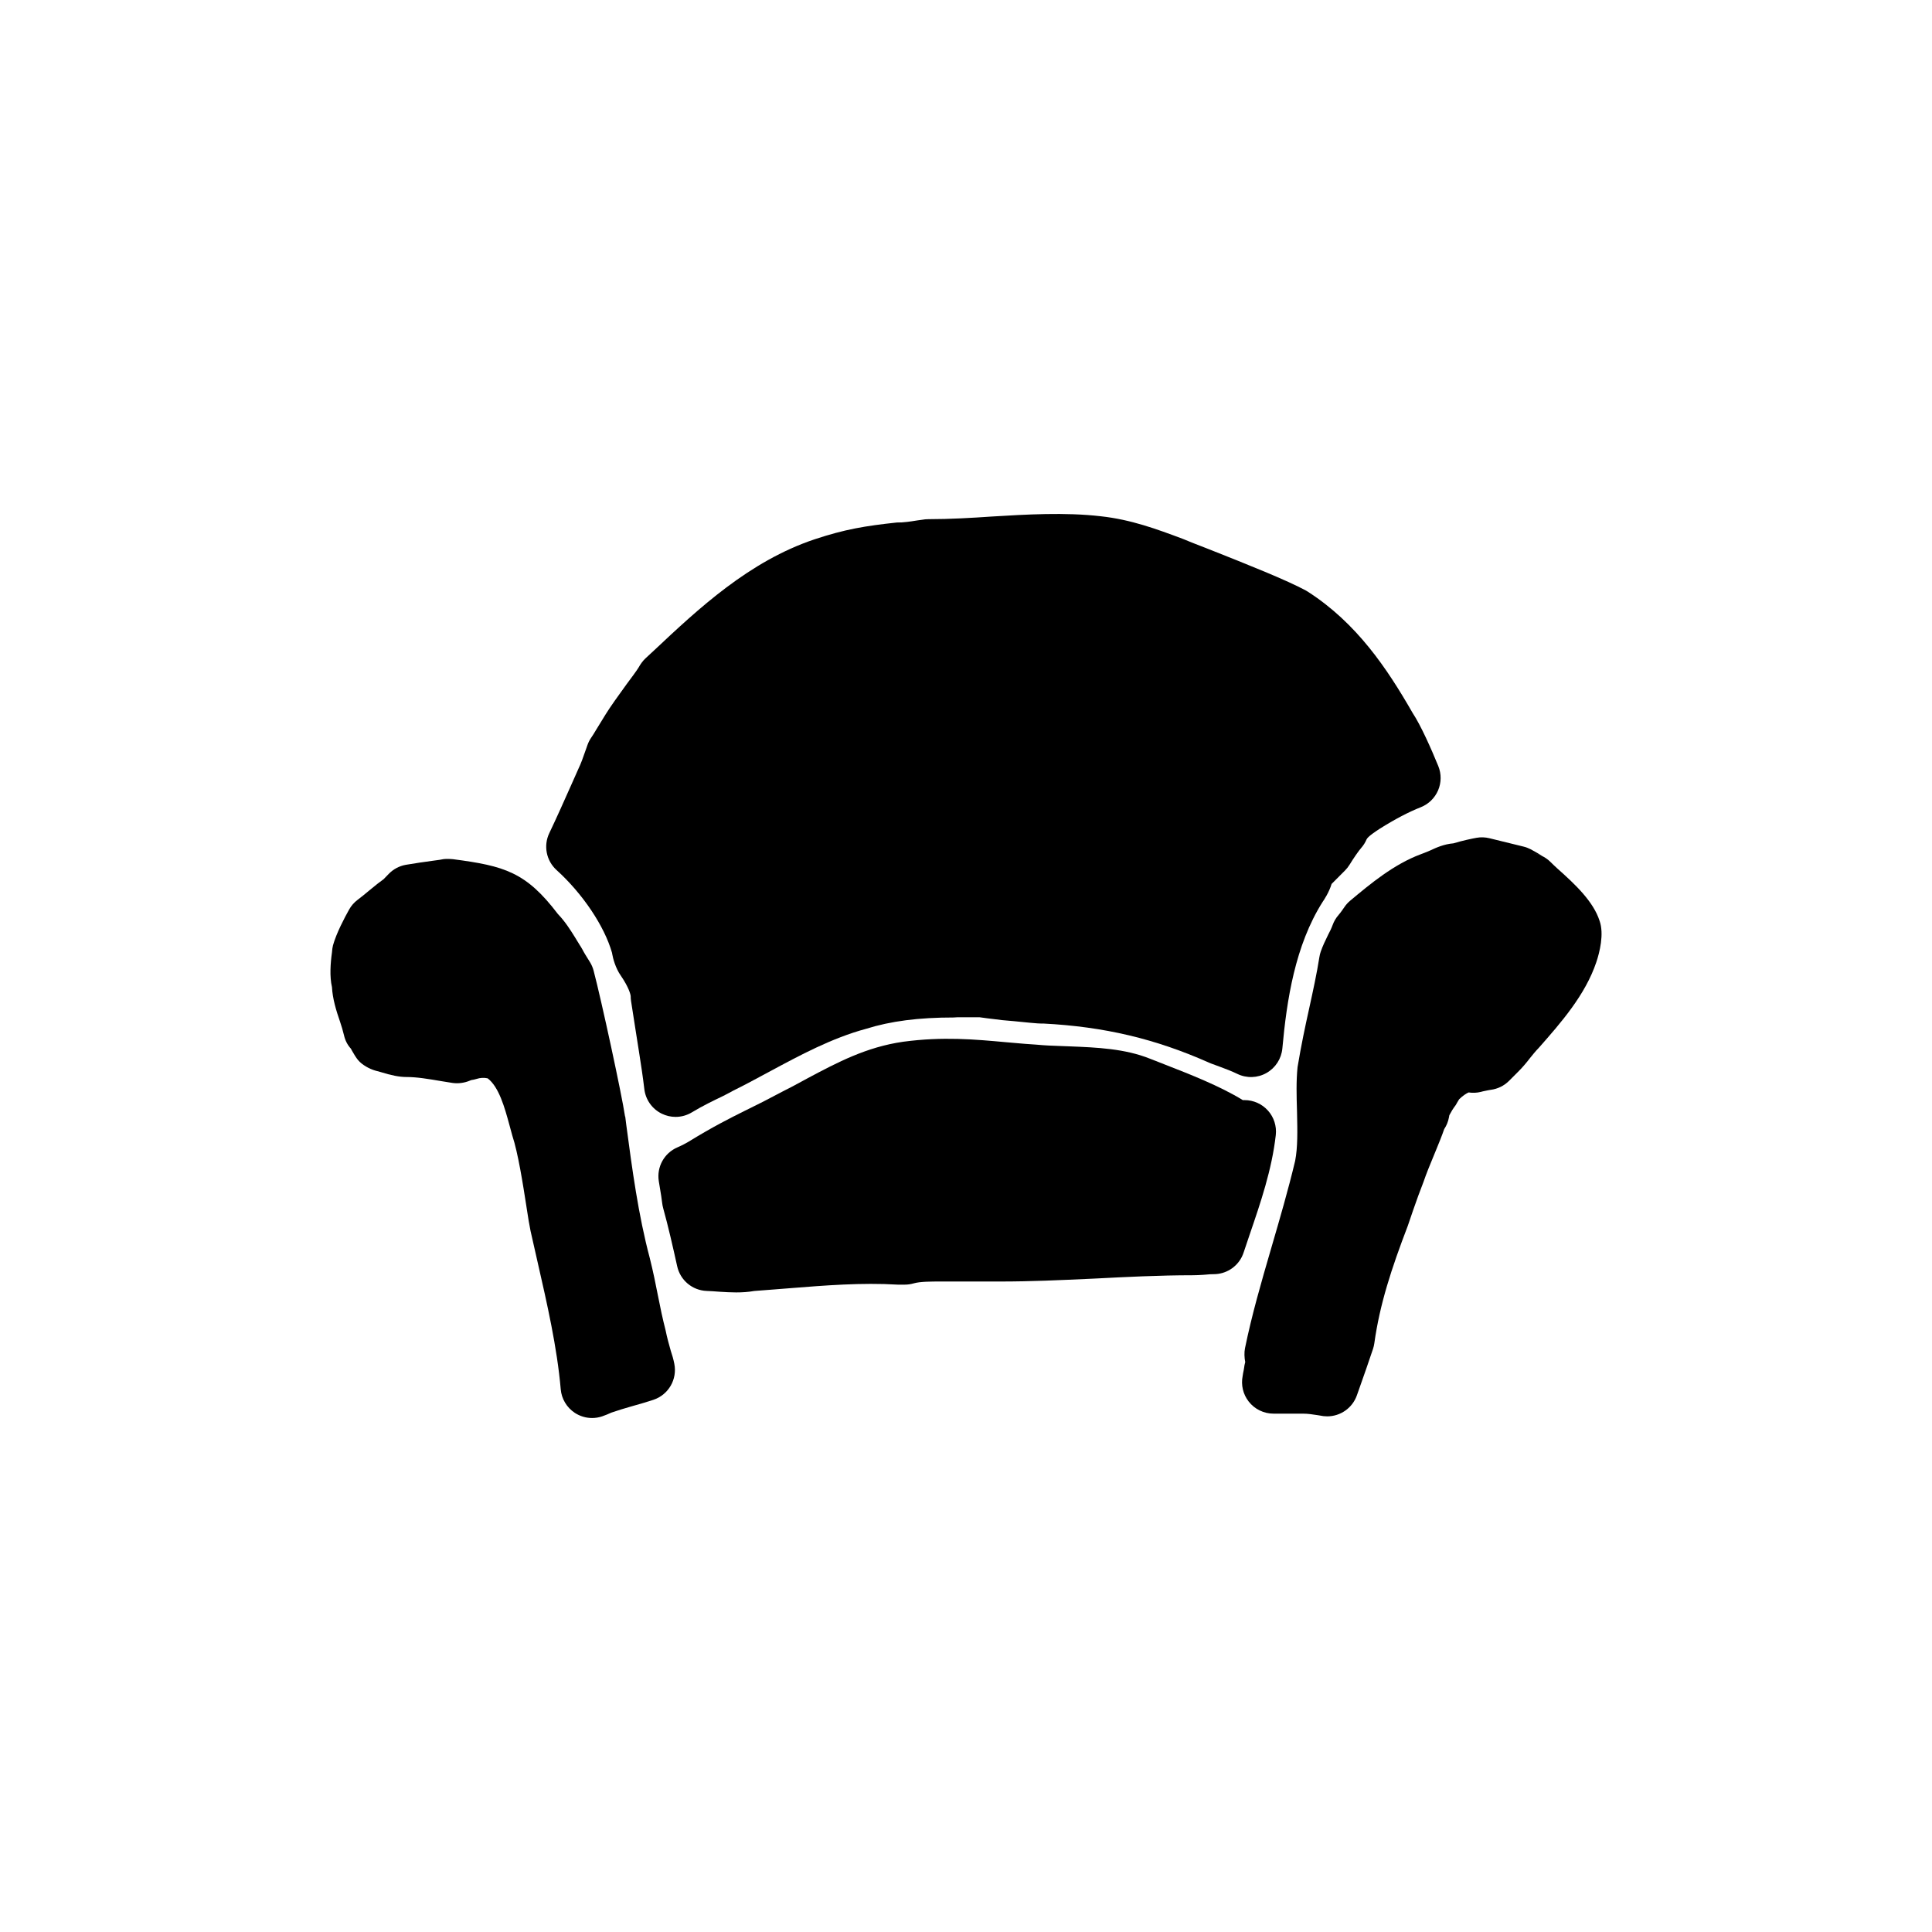
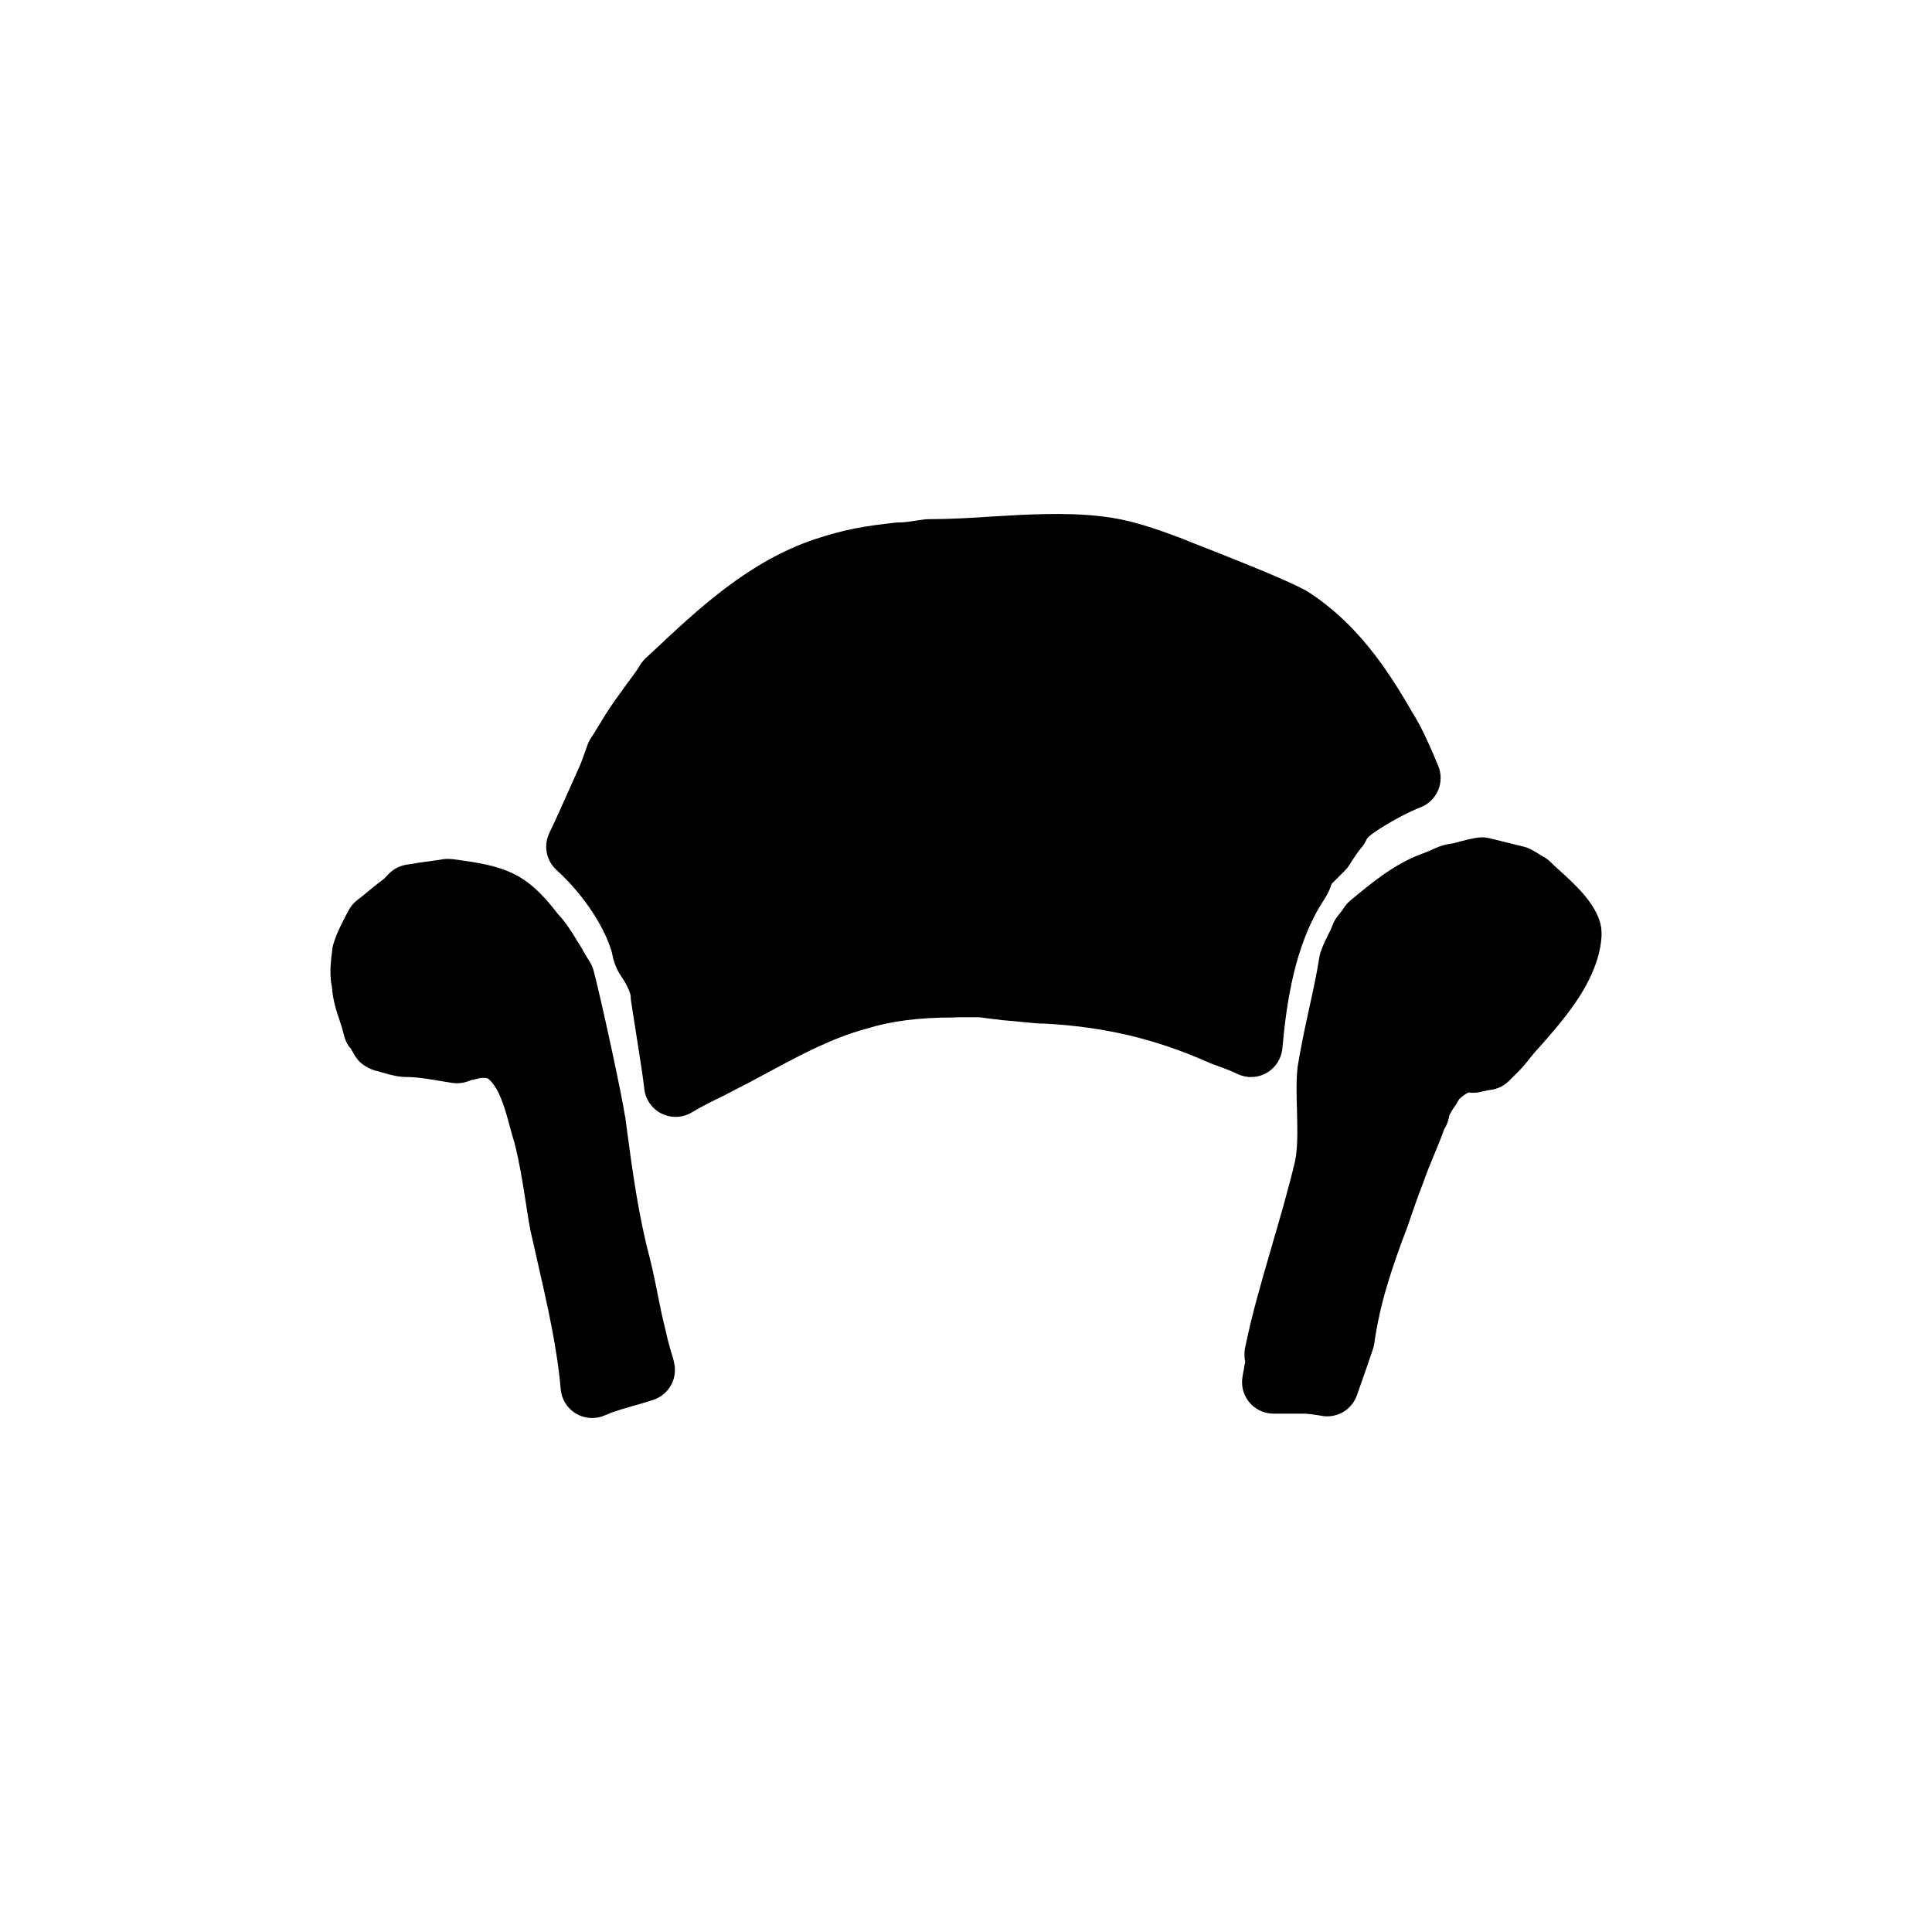
<svg xmlns="http://www.w3.org/2000/svg" fill="#000000" width="800px" height="800px" version="1.1" viewBox="144 144 512 512">
  <g>
    <path d="m321.76 501.97c-0.473-1.648-0.988-3.523-1.375-5.438-0.785-3.055-1.414-6.055-2.004-9.082-0.637-3.246-1.281-6.434-2.18-10.039-3.047-11.438-4.672-23.598-6.231-35.301l-0.277-2.223-0.047 0.004c-0.848-5.777-6.281-30.879-8.332-38.656-0.203-0.77-0.516-1.508-0.926-2.191l-0.488-0.789c-0.473-0.766-1.164-1.848-1.578-2.676-0.16-0.324-0.516-0.871-0.715-1.176-0.156-0.227-0.332-0.539-0.535-0.871l-0.742-1.215c-1.211-1.941-2.57-4.106-4.492-6.102-8.438-11.09-14.102-12.73-27.797-14.52-0.359-0.051-1.164-0.07-1.527-0.07-0.691 0-1.367 0.086-2.012 0.242-0.406 0.059-1.027 0.141-1.773 0.242-2.051 0.281-4.867 0.672-7.199 1.082-1.719 0.309-3.289 1.148-4.508 2.402l-1.344 1.391c-1.211 0.867-2.203 1.676-3.148 2.453l-0.746 0.609c-0.988 0.836-2.019 1.672-3.004 2.414-0.926 0.695-1.699 1.57-2.262 2.59-1.219 2.172-3.391 6.293-4.273 9.488-0.133 0.488-0.223 1.199-0.266 1.84-0.398 2.797-0.66 6.422-0.004 9.211 0.16 3.098 1.125 6.254 2.125 9.129 0.414 1.238 0.785 2.438 1.062 3.633 0.316 1.379 0.887 2.519 1.832 3.57 0.047 0.086 0.266 0.492 0.312 0.578 0.469 0.855 1.094 1.844 1.578 2.43 1.066 1.281 3.004 2.348 4.606 2.805 0.363 0.102 0.766 0.215 1.246 0.336 2.973 0.934 5.125 1.352 6.941 1.352 2.82 0 5.762 0.5 9.48 1.129l2.734 0.438c1.535 0.227 3.188 0.004 4.625-0.605l0.363-0.145c0.465-0.059 0.918-0.16 1.359-0.297 1.047-0.328 1.977-0.383 2.996-0.168 3.008 2.273 4.543 7.879 5.719 12.191l0.816 2.992c1.523 4.57 2.832 12.973 3.699 18.531l0.125 0.816c0.352 2.438 0.711 4.398 1.008 5.918l1.828 8.074c2.57 11.246 5.223 22.867 6.168 33.867 0.215 2.543 1.594 4.848 3.723 6.254 1.379 0.906 2.973 1.375 4.586 1.375 0.887 0 1.777-0.141 2.637-0.43 0.82-0.273 1.703-0.645 2.484-1.004 1.848-0.641 3.402-1.094 4.856-1.516l0.672-0.195c1.914-0.539 3.828-1.078 5.621-1.684 3.981-1.336 6.344-5.414 5.527-9.531-0.215-1.121-0.57-2.383-0.945-3.465z" />
    <path d="m306.2 396.54 0.039 0.25c0.188 1.137 0.867 3.777 2.309 5.809 2.098 3.066 2.586 4.992 2.59 5.426 0 0.406 0.031 0.816 0.09 1.215 0.359 2.418 0.742 4.82 1.113 7.144l1.023 6.504c0.508 3.254 0.992 6.367 1.391 9.738 0.332 2.816 2.074 5.269 4.625 6.516 1.152 0.562 2.41 0.848 3.656 0.848 1.5 0 3.004-0.406 4.328-1.211 2.863-1.738 5.844-3.16 8.23-4.309l1.254-0.648c0.59-0.301 1.109-0.574 1.543-0.828 2.719-1.34 5.297-2.727 7.879-4.117l1.559-0.836c8.176-4.402 16.637-8.953 25.664-11.387 6.539-2.051 13.922-3.008 23.234-3.008 0.336 0 0.672-0.02 0.996-0.059h5.883c1.543 0.227 2.848 0.379 4.211 0.539l1.699 0.215c2.031 0.16 4.117 0.367 6.352 0.594l1.129 0.109c1.352 0.141 2.641 0.23 3.481 0.203 16.152 0.832 29.727 4.047 43.996 10.402 0.172 0.074 0.344 0.145 0.52 0.211l2.273 0.836c1.492 0.559 3.109 1.152 4.629 1.895 2.465 1.199 5.359 1.113 7.738-0.242 2.383-1.344 3.953-3.777 4.203-6.504 1.152-12.715 3.356-27.316 10.691-38.863 0.316-0.449 1.664-2.445 2.363-4.734l3.551-3.559c0.465-0.469 0.871-0.984 1.215-1.547 1.137-1.855 2.359-3.606 3.102-4.469 0.578-0.66 1.055-1.414 1.395-2.227 0.324-0.762 2.625-2.258 3.473-2.812 4.106-2.574 7.668-4.438 10.883-5.707 2.07-0.82 3.727-2.438 4.602-4.484 0.871-2.051 0.887-4.363 0.047-6.422-1.855-4.535-4.59-10.734-6.82-14.113-6.734-11.73-14.762-23.738-27.727-32.086-0.176-0.117-0.352-0.215-0.535-0.324-4.941-2.684-15.441-6.891-25.77-10.973l-0.969-0.379c-2.801-1.066-4.805-1.883-5.305-2.106-0.156-0.07-0.586-0.238-0.746-0.297-6.656-2.484-13.539-5.055-21.582-5.926-9.457-1.098-19.758-0.48-28.934 0.074-5.039 0.348-10.965 0.699-16.711 0.699-0.586 0-1.152 0.047-1.727 0.16l-1.234 0.168c-4.644 0.762-4.699 0.473-5.43 0.555-8.375 0.898-13.758 1.789-21.758 4.438-17.402 5.82-30.809 18.402-42.598 29.473l-2.277 2.109c-0.66 0.613-1.34 1.559-1.77 2.348-0.383 0.699-2.414 3.414-3.258 4.543-2.016 2.785-4.324 5.992-5.535 7.965l-2.629 4.281c-0.344 0.578-0.691 1.176-1.137 1.809-0.438 0.629-0.789 1.316-1.039 2.035l-0.227 0.656c-0.938 2.719-1.562 4.398-2.082 5.441l-1.77 3.984c-2.082 4.68-3.93 8.844-6.031 13.254-1.582 3.32-0.797 7.289 1.934 9.766 6.965 6.316 12.699 14.887 14.707 21.965z" />
-     <path d="m475.17 471.19c2.898-8.469 5.891-17.215 6.926-26.379 0.266-2.363-0.484-4.719-2.066-6.488-1.582-1.77-3.844-2.785-6.219-2.785-0.156 0-0.312 0.004-0.465-0.004-6.09-3.738-13.891-6.785-20.781-9.477l-3.75-1.469c-6.676-2.695-14.137-3.004-21.348-3.293l-2.363-0.09c-2.098-0.07-4.133-0.141-6.488-0.367-2.062-0.121-4.086-0.297-6.039-0.473l-2.082-0.18c-8.152-0.742-16.582-1.523-27.121-0.117-9.777 1.402-17.418 5.465-25.27 9.633l-1.629 0.887c-1.535 0.836-3.09 1.684-4.961 2.606-3.926 2.098-6.887 3.602-9.578 4.902-0.039 0.016-0.508 0.25-0.543 0.266-4.301 2.152-8.367 4.176-15.055 8.281-0.625 0.367-1.613 0.898-2.832 1.426-3.488 1.508-5.512 5.184-4.922 8.938l0.324 1.977c0.215 1.293 0.434 2.574 0.574 3.824 0.051 0.438 0.133 0.883 0.25 1.309 1.367 4.918 2.594 10.332 3.727 15.457 0.812 3.691 4 6.375 7.773 6.535 1.082 0.051 2.121 0.098 3.656 0.227 1.324 0.082 2.734 0.168 4.207 0.168 1.531 0 3.141-0.09 4.793-0.383 1.789-0.121 3.488-0.262 5.152-0.395l4.211-0.332c9.402-0.75 19.125-1.527 28.648-0.953h1.891c0.789 0 1.582-0.117 2.344-0.336 1.684-0.492 4.648-0.492 7.269-0.492h15.836c7.961 0 15.637-0.359 23.766-0.73l1.289-0.059c7.918-0.406 16.895-0.871 25.801-0.871 0.891 0 1.789-0.051 2.727-0.109 0.145-0.012 0.641-0.047 0.781-0.059 0.645-0.074 1.324-0.117 2.051-0.117 3.16 0 6.047-1.785 7.457-4.609 0.207-0.418 0.398-0.898 0.551-1.395z" />
    <path d="m567.9 388.02c-1.641-5.109-6.434-9.645-11.219-13.887-0.672-0.625-1.289-1.199-1.738-1.656-1.473-1.484-3.449-2.363-5.531-2.457 1.867 0.086 3.211 0.77 3.426 0.898-0.781-0.48-2.09-1.281-3.199-1.855-0.59-0.301-1.215-0.543-1.859-0.699l-9.062-2.223c-1.133-0.273-2.301-0.324-3.445-0.109-0.961 0.168-3.699 0.727-6.082 1.461-2.539 0.203-4.656 1.18-6.109 1.863l-0.797 0.332c-0.543 0.223-1.074 0.449-1.734 0.684-7.184 2.664-13.402 7.859-18.766 12.344-0.59 0.5-1.109 1.074-1.535 1.715-0.312 0.469-0.973 1.422-1.523 2.051-0.68 0.777-1.211 1.676-1.562 2.648-0.312 0.863-0.719 1.688-1.238 2.68-0.711 1.426-1.41 2.934-1.91 4.359-0.16 0.473-0.289 0.961-0.363 1.457-0.684 4.367-1.684 8.949-2.742 13.777-1.02 4.609-2.086 9.602-3.043 15.387-0.383 3.738-0.266 7.672-0.152 11.543l0.016 0.68c0.102 4.641 0.203 9.023-0.508 12.645-1.867 7.812-4.098 15.441-6.066 22.184l-0.332 1.145c-2.606 8.941-5.062 17.398-6.887 26.293-0.227 1.117-0.176 2.539 0.059 3.684-0.145 0.535-0.258 1.098-0.309 1.594-0.039 0.336-0.125 0.711-0.207 1.117 0 0-0.051 0.242-0.051 0.25-0.051 0.242-0.086 0.488-0.117 0.742-0.469 2.363 0.102 4.828 1.594 6.742 1.578 2.035 4.012 3.223 6.586 3.223h7.785c1.359 0 2.516 0.195 3.559 0.352 0.074 0.012 0.523 0.082 0.598 0.09 0.418 0.086 0.836 0.16 1.281 0.215 0.336 0.039 0.68 0.059 1.012 0.059 3.496 0 6.672-2.203 7.859-5.566l0.672-1.898c1.113-3.16 2.644-7.492 3.613-10.438 0.156-0.473 0.266-0.961 0.336-1.449 1.445-10.387 4.543-19.82 8.871-31.137 0 0 2.402-7.215 4.152-11.613 0.781-2.289 1.773-4.68 2.777-7.106l0.527-1.281c0.801-1.949 1.598-3.894 2.188-5.629 0.621-0.934 1.055-1.98 1.258-3.094l0.109-0.586c0.574-1.078 1.008-1.773 1.18-1.988 0.379-0.469 0.711-0.977 0.977-1.516 0.105-0.211 0.371-0.637 0.441-0.727 0.934-0.934 1.984-1.605 2.516-1.812 1.078 0.16 2.172 0.117 3.231-0.145 0.102-0.02 0.453-0.121 0.555-0.145l0.676-0.141c0.441-0.09 0.91-0.203 1.359-0.258 1.848-0.227 3.57-1.066 4.891-2.387l2.594-2.602c1.027-1.027 2.066-2.262 3.031-3.523 0.691-0.852 1.336-1.676 2.336-2.711 5.734-6.508 12.234-13.891 15.16-22.602 0.867-2.574 2.109-7.461 0.867-10.973z" />
  </g>
</svg>